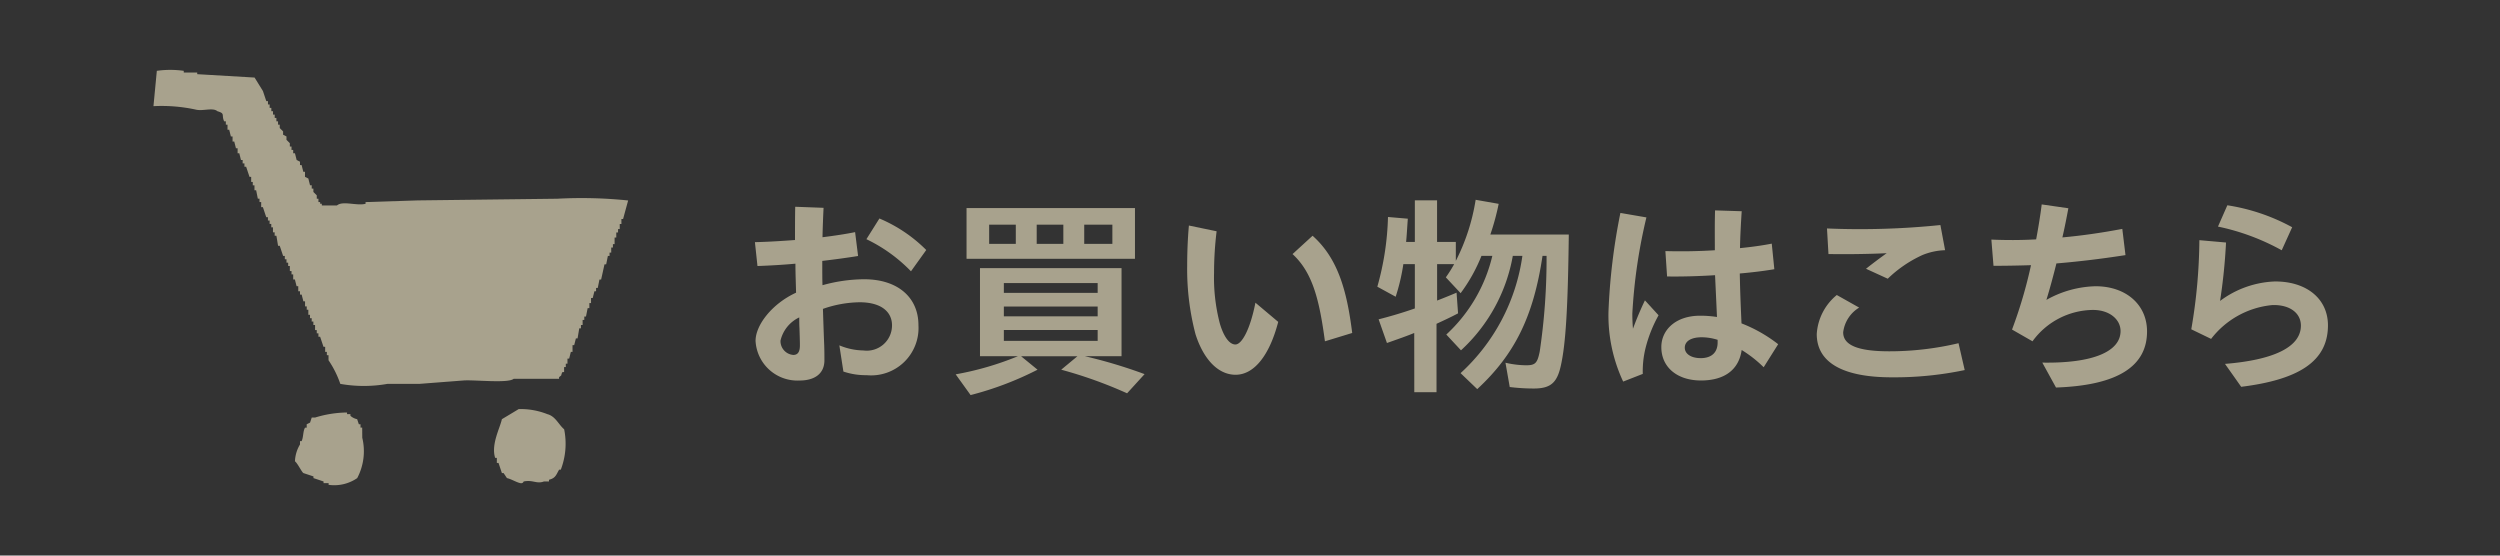
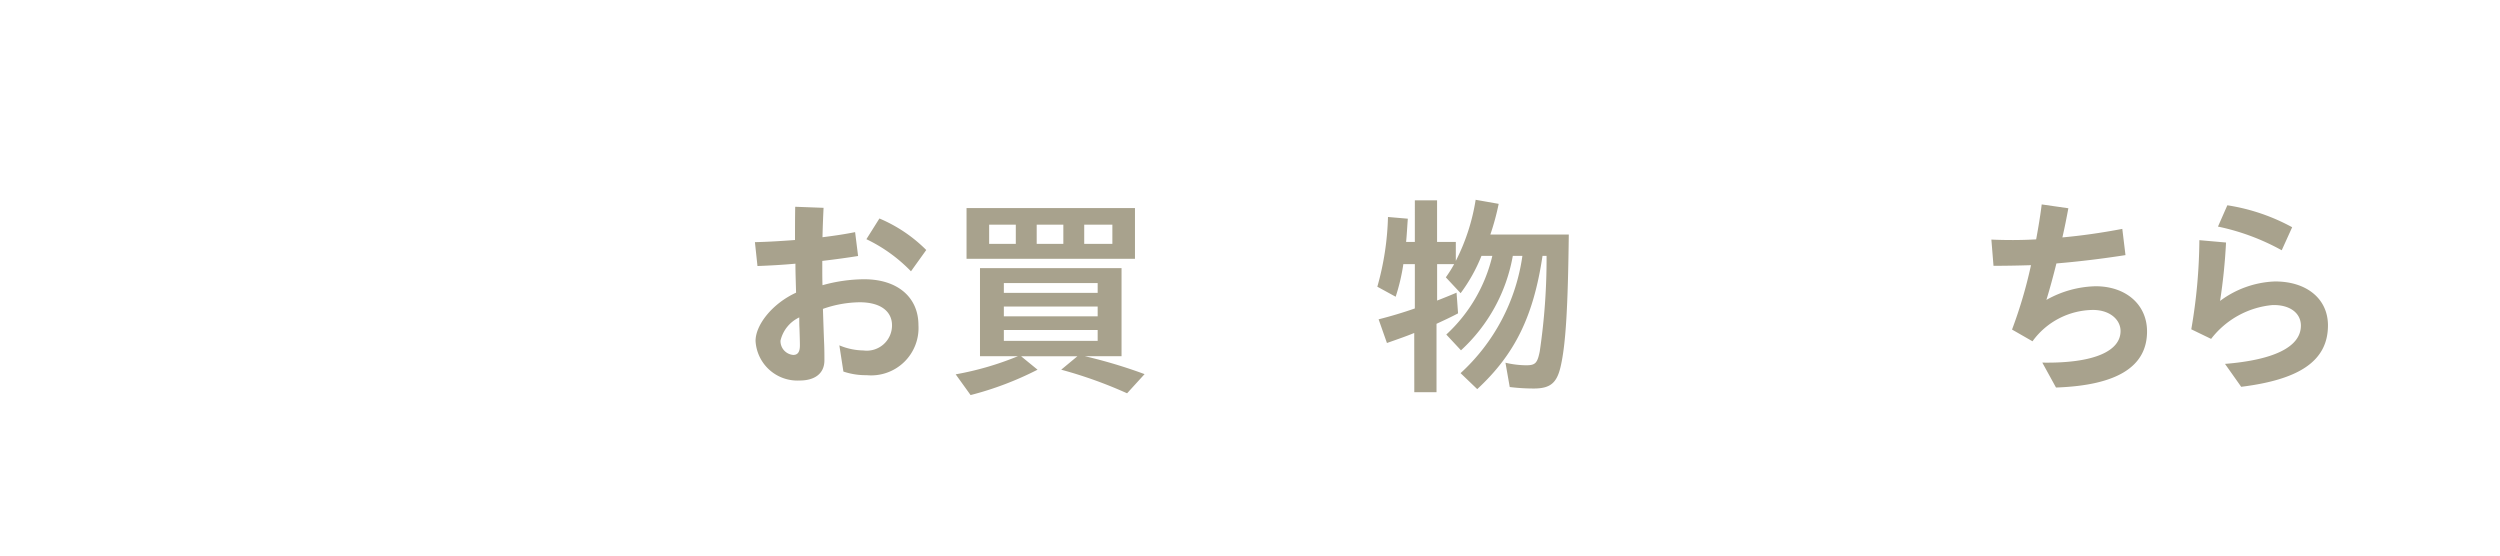
<svg xmlns="http://www.w3.org/2000/svg" width="180" height="40" viewBox="0 0 180 40">
  <defs>
    <style>.cls-1{fill:#333;}.cls-2,.cls-3{fill:#a8a28d;}.cls-3{fill-rule:evenodd;}</style>
  </defs>
  <g id="レイヤー_2" data-name="レイヤー 2">
    <g id="デザイン_" data-name="デザイン２">
-       <rect class="cls-1" width="180" height="40" />
      <path class="cls-2" d="M54.4,24.542c0-1.136,1.182-2.671,2.917-3.469-.016-.691-.046-1.413-.046-2.088-.983.092-1.935.138-2.733.169l-.184-1.719c.844-.016,1.857-.077,2.886-.154,0-.721,0-1.566.015-2.394l2.042.076c-.031.63-.062,1.382-.077,2.118.86-.107,1.674-.23,2.348-.368l.215,1.719c-.767.123-1.657.246-2.578.353v.569c0,.337,0,.736.015,1.181a11.384,11.384,0,0,1,2.993-.429c2.456,0,3.915,1.335,3.915,3.3a3.411,3.411,0,0,1-3.73,3.607,5.031,5.031,0,0,1-1.673-.261l-.292-1.887a4.634,4.634,0,0,0,1.734.368,1.817,1.817,0,0,0,2.058-1.812c0-.951-.753-1.658-2.334-1.658a8.26,8.26,0,0,0-2.64.477c.03.936.062,1.887.092,2.609.015.445.015.737.015,1.09,0,1.013-.767,1.458-1.781,1.458A3.018,3.018,0,0,1,54.4,24.542Zm2.717,1.013c.353,0,.476-.261.476-.69,0-.354-.016-.722-.03-1.229-.016-.276-.016-.537-.016-.783a2.468,2.468,0,0,0-1.351,1.674A1,1,0,0,0,57.112,25.555Zm5.265-8.335.936-1.489A10.555,10.555,0,0,1,66.69,18l-1.1,1.534A11.16,11.16,0,0,0,62.377,17.22Z" />
      <path class="cls-2" d="M68.809,26.952a21.8,21.8,0,0,0,4.482-1.305H70.559v-6.34H80.751v6.34H78.11a35.585,35.585,0,0,1,4.3,1.29L81.15,28.318a31.534,31.534,0,0,0-4.743-1.7l1.166-.967H73.52l1.183.967a23.184,23.184,0,0,1-4.82,1.827Zm.782-11.973H81.718v3.653H69.591Zm3.547,2.578V16.176H71.219v1.381Zm5.894,3.531v-.706H72.277v.706Zm0,1.689v-.706H72.277v.706Zm0,1.765v-.783H72.277v.783Zm-2.471-6.985V16.176H74.642v1.381Zm3.53,0V16.176H78.064v1.381Z" />
-       <path class="cls-2" d="M86.077,24.066a18.441,18.441,0,0,1-.6-4.928c0-.813.031-1.888.124-2.9l1.995.414a24.806,24.806,0,0,0-.184,2.993,13.068,13.068,0,0,0,.414,3.638c.276.952.691,1.52,1.121,1.52.476,0,1.074-1.121,1.443-3.009l1.642,1.382c-.644,2.471-1.765,3.807-3.07,3.807C87.689,26.983,86.645,25.847,86.077,24.066Zm6.985-5.772,1.443-1.32c1.826,1.627,2.471,3.945,2.854,7l-1.964.6C95,21.625,94.52,19.63,93.062,18.294Z" />
      <path class="cls-2" d="M101.825,23.974c-.521.215-1.09.414-1.965.722l-.6-1.705c.8-.2,1.781-.491,2.609-.783V19.016h-.828a14.3,14.3,0,0,1-.553,2.349l-1.32-.722a20.194,20.194,0,0,0,.767-5.02l1.428.123c-.046.629-.077,1.228-.123,1.673h.629V14.426h1.6v2.993h1.35v1.366a14.676,14.676,0,0,0,1.428-4.4l1.658.292a17.774,17.774,0,0,1-.6,2.21h5.648c-.061,5.189-.215,7.89-.583,9.486-.276,1.213-.752,1.6-1.949,1.6a14.205,14.205,0,0,1-1.72-.107l-.307-1.75a6.652,6.652,0,0,0,1.5.184c.645,0,.8-.154.968-1a45.625,45.625,0,0,0,.491-6.877h-.292c-.644,4.329-1.98,7.076-4.7,9.594l-1.2-1.151a14.093,14.093,0,0,0,4.451-8.443h-.69a12.074,12.074,0,0,1-3.731,6.8l-1.058-1.136a11.209,11.209,0,0,0,3.315-5.664h-.783a11.784,11.784,0,0,1-1.5,2.686L104.1,19.968a9.257,9.257,0,0,0,.6-.952h-1.228v2.625c.475-.185.967-.384,1.4-.568l.108,1.489c-.523.276-.891.445-1.551.752v4.927h-1.6Z" />
-       <path class="cls-2" d="M115.81,22.454a44.16,44.16,0,0,1,.859-7.123l1.873.323a38.47,38.47,0,0,0-1.014,6.923c0,.384.016.752.046,1.09.261-.706.537-1.366.861-2.042l.982,1.074a9.761,9.761,0,0,0-.891,2.181,6.99,6.99,0,0,0-.246,2.041l-1.412.553A11.244,11.244,0,0,1,115.81,22.454Zm3.806,2.533c0-1.228,1.029-2.256,2.794-2.256a7.968,7.968,0,0,1,1.212.092l-.046-1.029-.092-1.98c-1.227.077-2.44.107-3.454.092l-.122-1.827c1.12.031,2.349.016,3.561-.061,0-.905-.015-1.812.015-2.87l1.919.061c-.061.936-.107,1.811-.123,2.656.8-.078,1.581-.185,2.287-.323l.185,1.842c-.737.123-1.6.231-2.487.307.015.89.047,1.781.077,2.533l.046,1.059a10.4,10.4,0,0,1,2.64,1.5l-1.044,1.659A8.739,8.739,0,0,0,125.4,25.2c-.2,1.427-1.243,2.195-2.931,2.195S119.616,26.461,119.616,24.987Zm2.824.8c.8,0,1.244-.414,1.229-1.167v-.153a3.886,3.886,0,0,0-1.137-.184c-.813,0-1.227.307-1.227.752S121.765,25.785,122.44,25.785Z" />
-       <path class="cls-2" d="M130.806,24.051a3.944,3.944,0,0,1,1.443-2.81l1.611.906a2.417,2.417,0,0,0-1.151,1.781c0,.9,1,1.366,3.316,1.366a21.618,21.618,0,0,0,4.989-.583l.445,1.934a24.635,24.635,0,0,1-5.25.522C132.694,27.167,130.806,26.108,130.806,24.051Zm3.546-4.7c.522-.415,1-.768,1.489-1.121-1.6.077-3.224.077-4.191.061l-.107-1.842a56.805,56.805,0,0,0,8.166-.246l.338,1.812a4.659,4.659,0,0,0-1.643.353,8.885,8.885,0,0,0-2.486,1.7Z" />
      <path class="cls-2" d="M147.046,26.108c3.761.061,5.634-.845,5.634-2.272,0-.829-.784-1.52-1.981-1.52a5.446,5.446,0,0,0-4.359,2.257l-1.474-.845a33.1,33.1,0,0,0,1.366-4.635c-.966.03-1.857.045-2.7.045l-.153-1.888c1.044.046,2.118.046,3.224-.015.169-.906.307-1.765.4-2.517l1.919.276c-.123.66-.262,1.381-.43,2.1,1.351-.123,2.779-.322,4.314-.614l.229,1.888c-1.872.291-3.5.476-4.973.6-.23.921-.476,1.826-.721,2.625a7.531,7.531,0,0,1,3.546-.983c2.179,0,3.7,1.32,3.7,3.254,0,2.5-2.1,3.884-6.555,4.038Z" />
      <path class="cls-2" d="M160.2,26.2c3.424-.276,5.481-1.181,5.465-2.778-.016-.89-.8-1.489-2.041-1.458A6.3,6.3,0,0,0,159.2,24.4l-1.428-.691a38.983,38.983,0,0,0,.583-6.417l1.919.169a40.932,40.932,0,0,1-.429,4.206,7.018,7.018,0,0,1,3.9-1.4c2.195-.032,3.822,1.135,3.868,3.085v.077c0,2.609-2.148,3.914-6.247,4.421Zm-.506-9.885.675-1.535a14.243,14.243,0,0,1,4.667,1.581l-.752,1.658A16.36,16.36,0,0,0,159.694,16.314Z" />
-       <path class="cls-3" d="M40.134,14.308l-10.057.121-3.756.121v.121c-.614.171-1.647-.237-2.06.122H23.17v-.122h-.121V14.55h-.121v-.242h-.121v-.243l-.243-.242v-.242h-.121v-.243h-.121l-.121-.484-.242-.121v-.364h-.121l-.122-.485H21.6v-.242l-.242-.121-.121-.485H21.11v-.242h-.121v-.242h-.121v-.243l-.242-.242V9.824L20.383,9.7V9.461l-.242-.242V8.976H20.02V8.734H19.9V8.491h-.121V8.249h-.122V8.007h-.121V7.765h-.121V7.522h-.121V7.28h-.121l-.243-.727q-.3-.484-.6-.969L14.2,5.341V5.22h-.97V5.1a6.845,6.845,0,0,0-1.938,0l-.243,2.544a11.609,11.609,0,0,1,3.029.243c.507.14,1.244-.17,1.576.121.584.169.273.259.484.727h.122v.242h.121V9.34h.121l.121.484h.121v.364h.121l.122.485h.121v.363h.121l.121.485h.121v.242H17.6v.243h.122q.12.363.242.727h.121V13.1H18.2v.242h.122V13.7h.121q.06.3.121.606h.121v.242h.121v.364h.121l.243.727h.121v.242h.121v.242h.121v.243h.121v.363h.122v.243H19.9l.121.727h.121l.242.727h.122v.242h.121v.242h.121v.243h.121v.363h.121v.243h.121v.363h.122l.121.485h.121v.363H21.6v.243h.121l.122.484h.121v.364h.121v.242H22.2v.364h.121v.242h.121v.242h.121V23.4h.122v.363h.121V24h.121v.243h.121l.243.727h.121v.363h.121v.243h.121v.363a7.088,7.088,0,0,1,.848,1.7,9.717,9.717,0,0,0,3.393,0h2.3l3.151-.243c.766-.066,3.241.222,3.635-.121h3.272v-.121c.277-.211.079-.066.242-.364h.121v-.363h.121v-.242h.121v-.364h.122l.121-.485h.121V24.85h.121l.121-.485h.121c.041-.242.081-.485.122-.727h.121V23.4h.121v-.364h.121V22.79h.121l.121-.606h.122V21.82h.121v-.363h.121l.121-.485h.121V20.73h.121l.122-.606h.121q.122-.544.242-1.091h.121l.122-.605h.121v-.243h.121v-.363h.121v-.243h.121V17.1h.121v-.364H44.5v-.242h.121v-.364h.121v-.363h.121q.181-.666.364-1.333A32.541,32.541,0,0,0,40.134,14.308Zm-.727,15.51a5.216,5.216,0,0,0-2.06-.364q-.6.364-1.211.727c-.131.63-.793,1.815-.485,2.787h.121v.364h.121l.243.727h.121l.242.363c.326.075.689.31.97.364.2.038.219-.117.242-.121.673-.131.929.2,1.454,0h.363v-.122c.475-.12.512-.349.728-.727h.121a5.206,5.206,0,0,0,.242-2.908C40.214,30.57,40,29.971,39.407,29.818Zm-13.329.969h-.121v-.242h-.121l-.121-.364a1.047,1.047,0,0,1-.485-.242v-.121h-.242V29.7a8.032,8.032,0,0,0-2.3.363h-.243l-.121.364-.242.121v.242h-.121c-.16.3-.1.647-.243.97H21.6V32a2.541,2.541,0,0,0-.363,1.211c.208.176.467.744.606.849l.726.242v.121l.728.243v.121h.363v.121a2.92,2.92,0,0,0,2.06-.485,4.145,4.145,0,0,0,.363-2.908Z" />
    </g>
  </g>
</svg>